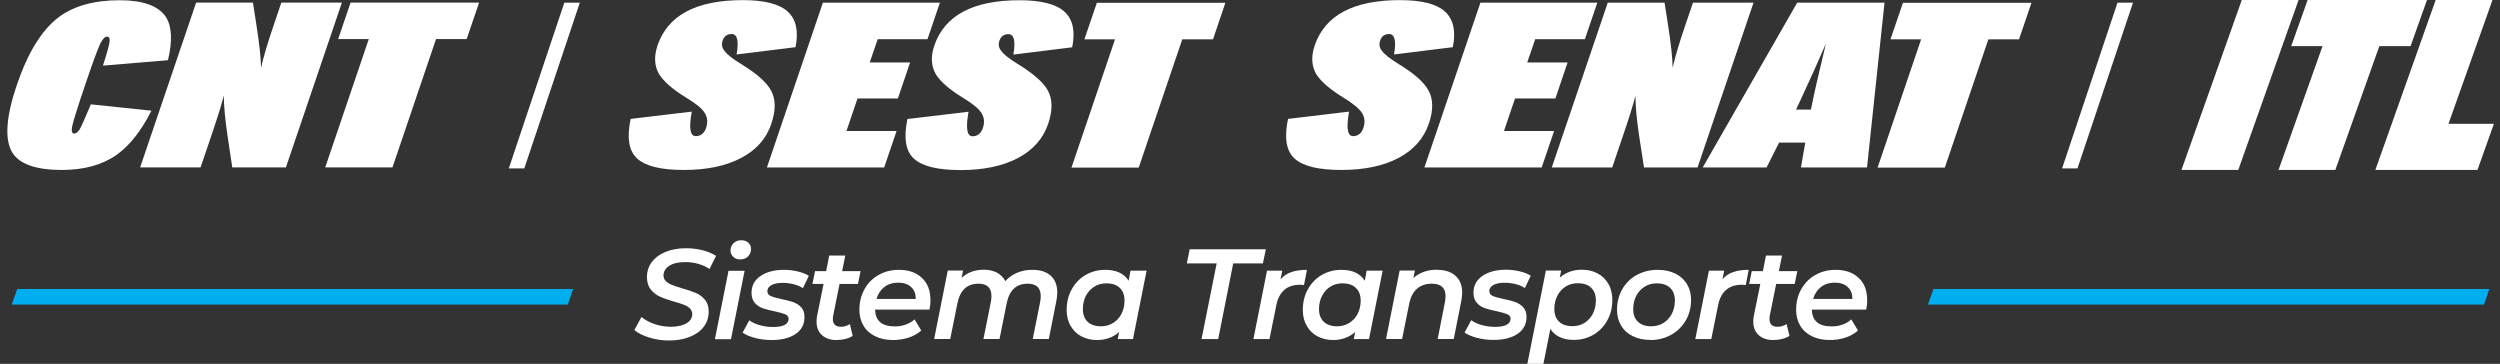
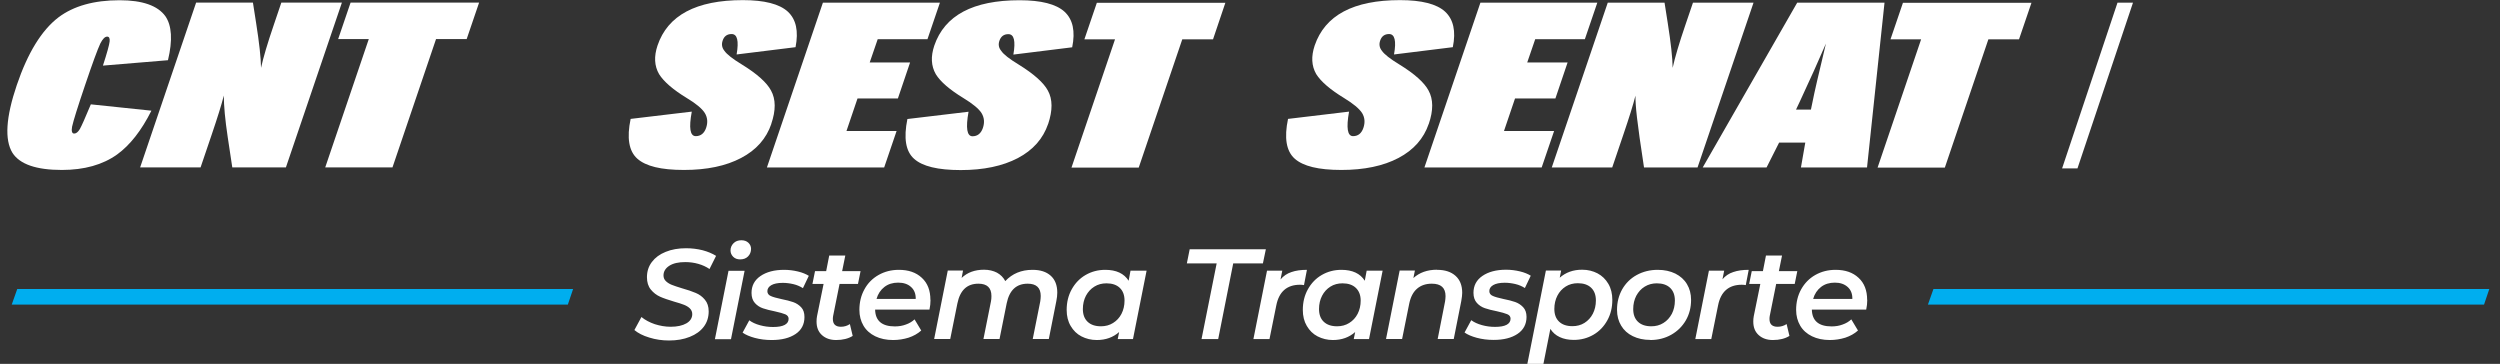
<svg xmlns="http://www.w3.org/2000/svg" width="213" height="31" viewBox="0 0 213 31" fill="none">
  <rect x="0" y="0" width="213" height="31" fill="#333333" stroke="none" />
  <path d="M65.72 10.55C65.29 11.81 64.44 12.78 63.14 13.46C61.85 14.14 60.23 14.48 58.27 14.48C56.31 14.48 55.02 14.16 54.3 13.52C53.58 12.88 53.39 11.75 53.73 10.13L58.94 9.51C58.68 10.9 58.79 11.6 59.28 11.6C59.7 11.6 60 11.36 60.16 10.9C60.32 10.43 60.28 10.01 60.05 9.63C59.82 9.26 59.31 8.83 58.51 8.35C57.33 7.63 56.55 6.95 56.15 6.31C55.75 5.61 55.71 4.81 56.02 3.88C56.89 1.3 59.32 0.01 63.29 0.01C65.13 0.01 66.41 0.34 67.12 0.99C67.83 1.65 68.05 2.65 67.78 4.02L62.76 4.64C62.96 3.47 62.82 2.9 62.33 2.9C61.95 2.9 61.69 3.09 61.57 3.46C61.46 3.78 61.51 4.07 61.72 4.33C61.92 4.62 62.41 5.01 63.2 5.49C64.52 6.3 65.34 7.05 65.69 7.71C66.1 8.45 66.11 9.4 65.71 10.56M75.33 14.27H65.34L70.11 0.23H80.08L79.02 3.34H74.78L74.1 5.32H77.54L76.5 8.39H73.06L72.12 11.16H76.39L75.33 14.27ZM89.3 10.56C88.87 11.82 88.01 12.79 86.72 13.47C85.42 14.15 83.8 14.49 81.85 14.49C79.9 14.49 78.59 14.17 77.88 13.53C77.16 12.89 76.98 11.76 77.31 10.14L82.52 9.52C82.27 10.91 82.38 11.61 82.86 11.61C83.28 11.61 83.58 11.37 83.74 10.91C83.9 10.44 83.86 10.02 83.63 9.64C83.4 9.27 82.88 8.84 82.09 8.36C80.91 7.64 80.12 6.96 79.73 6.32C79.33 5.62 79.29 4.82 79.6 3.89C80.48 1.31 82.9 0.02 86.87 0.02C88.71 0.02 89.99 0.35 90.7 1C91.41 1.66 91.63 2.66 91.35 4.03L86.34 4.65C86.54 3.48 86.4 2.91 85.91 2.91C85.53 2.91 85.28 3.1 85.15 3.47C85.04 3.79 85.09 4.08 85.31 4.34C85.5 4.63 86 5.02 86.79 5.5C88.1 6.31 88.93 7.06 89.28 7.72C89.69 8.46 89.69 9.41 89.3 10.57M103.34 3.35H100.73L97.02 14.28H91.29L95 3.35H92.39L93.45 0.24H104.4L103.35 3.35H103.34Z" fill="white" />
-   <path d="M121.73 10.55C121.3 11.81 120.44 12.78 119.15 13.46C117.86 14.14 116.23 14.48 114.28 14.48C112.33 14.48 111.03 14.16 110.31 13.52C109.59 12.88 109.4 11.75 109.74 10.13L114.94 9.51C114.69 10.9 114.8 11.6 115.28 11.6C115.71 11.6 116 11.36 116.16 10.9C116.32 10.43 116.28 10.01 116.05 9.63C115.81 9.26 115.3 8.83 114.51 8.35C113.33 7.63 112.54 6.95 112.14 6.31C111.74 5.61 111.7 4.81 112.01 3.88C112.89 1.3 115.31 0.01 119.28 0.01C121.13 0.01 122.41 0.34 123.12 0.99C123.83 1.65 124.06 2.65 123.78 4.02L118.77 4.64C118.98 3.47 118.83 2.9 118.35 2.9C117.97 2.9 117.71 3.09 117.59 3.46C117.48 3.78 117.53 4.07 117.74 4.33C117.94 4.62 118.43 5.01 119.22 5.49C120.54 6.3 121.36 7.05 121.71 7.71C122.12 8.45 122.13 9.4 121.73 10.56M131.35 14.27H121.36L126.13 0.23H136.09L135.03 3.34H130.8L130.12 5.32H133.56L132.52 8.39H129.08L128.14 11.16H132.41L131.35 14.27ZM144.62 14.27H140.07L139.67 11.68C139.45 10.22 139.34 9.04 139.34 8.15C139.15 8.92 138.8 10.03 138.3 11.5L137.36 14.27H132.21L136.98 0.23H141.82L142.09 1.95C142.36 3.66 142.5 4.94 142.51 5.78C142.7 4.91 143.06 3.69 143.6 2.11L144.24 0.23H149.4L144.63 14.27H144.62ZM159.08 14.27H153.44L153.81 12.15H151.58L150.51 14.27H145.07L153.12 0.23H160.56L159.07 14.27H159.08ZM154.29 9.34L154.44 8.62C154.58 7.89 154.96 6.25 155.57 3.71C154.94 5.17 154.21 6.8 153.36 8.62L153.02 9.34H154.29ZM172.02 3.35H169.41L165.7 14.28H159.97L163.68 3.35H161.07L162.13 0.24H173.08L172.02 3.35Z" fill="white" />
+   <path d="M121.73 10.55C121.3 11.81 120.44 12.78 119.15 13.46C117.86 14.14 116.23 14.48 114.28 14.48C112.33 14.48 111.03 14.16 110.31 13.52C109.59 12.88 109.4 11.75 109.74 10.13L114.94 9.51C114.69 10.9 114.8 11.6 115.28 11.6C115.71 11.6 116 11.36 116.16 10.9C116.32 10.43 116.28 10.01 116.05 9.63C115.81 9.26 115.3 8.83 114.51 8.35C113.33 7.63 112.54 6.95 112.14 6.31C111.74 5.61 111.7 4.81 112.01 3.88C112.89 1.3 115.31 0.01 119.28 0.01C121.13 0.01 122.41 0.34 123.12 0.99C123.83 1.65 124.06 2.65 123.78 4.02L118.77 4.64C118.98 3.47 118.83 2.9 118.35 2.9C117.97 2.9 117.71 3.09 117.59 3.46C117.48 3.78 117.53 4.07 117.74 4.33C117.94 4.62 118.43 5.01 119.22 5.49C120.54 6.3 121.36 7.05 121.71 7.71C122.12 8.45 122.13 9.4 121.73 10.56M131.35 14.27H121.36L126.13 0.23H136.09L135.03 3.34H130.8L130.12 5.32H133.56L132.52 8.39H129.08L128.14 11.16H132.41L131.35 14.27ZM144.62 14.27H140.07C139.45 10.22 139.34 9.04 139.34 8.15C139.15 8.92 138.8 10.03 138.3 11.5L137.36 14.27H132.21L136.98 0.23H141.82L142.09 1.95C142.36 3.66 142.5 4.94 142.51 5.78C142.7 4.91 143.06 3.69 143.6 2.11L144.24 0.23H149.4L144.63 14.27H144.62ZM159.08 14.27H153.44L153.81 12.15H151.58L150.51 14.27H145.07L153.12 0.23H160.56L159.07 14.27H159.08ZM154.29 9.34L154.44 8.62C154.58 7.89 154.96 6.25 155.57 3.71C154.94 5.17 154.21 6.8 153.36 8.62L153.02 9.34H154.29ZM172.02 3.35H169.41L165.7 14.28H159.97L163.68 3.35H161.07L162.13 0.24H173.08L172.02 3.35Z" fill="white" />
  <path d="M39.76 3.33H37.15L33.44 14.26H27.71L31.42 3.33H28.81L29.87 0.22H40.82L39.76 3.33ZM24.34 14.26H19.79L19.4 11.67C19.18 10.2 19.07 9.03 19.07 8.14C18.88 8.9 18.53 10.02 18.03 11.49L17.09 14.26H11.94L16.71 0.22H21.55L21.82 1.95C22.09 3.66 22.23 4.94 22.24 5.78C22.43 4.91 22.79 3.69 23.33 2.11L23.97 0.22H29.13L24.36 14.26H24.34ZM12.9 9.43C12.05 11.13 11.07 12.37 9.98 13.16C8.75 14.04 7.18 14.48 5.27 14.48C3.08 14.48 1.68 13.99 1.06 13.02C0.38 11.91 0.5 9.99 1.43 7.25C2.36 4.51 3.54 2.58 4.98 1.48C6.27 0.51 8 0.02 10.19 0.02C12.14 0.02 13.44 0.48 14.09 1.38C14.64 2.18 14.72 3.43 14.31 5.13L8.77 5.59C9.12 4.51 9.31 3.82 9.34 3.54C9.37 3.26 9.3 3.12 9.13 3.12C8.94 3.12 8.75 3.31 8.55 3.7C8.31 4.21 7.88 5.39 7.25 7.25C6.62 9.11 6.25 10.29 6.14 10.8C6.07 11.19 6.14 11.38 6.32 11.38C6.49 11.38 6.65 11.25 6.8 11C6.95 10.74 7.26 10.04 7.74 8.89L12.9 9.43Z" fill="white" />
-   <path d="M191 0H195.84L190.7 14.48H185.86L191 0Z" fill="white" />
-   <path d="M197.88 3.93H195.21L196.61 0H206.78L205.38 3.93H202.72L198.97 14.48H194.13L197.88 3.93Z" fill="white" />
-   <path d="M207.52 0H212.36L208.61 10.55H212.48L211.08 14.48H202.38L207.52 0Z" fill="white" />
-   <path d="M49.4 0.23H48.08L43.35 14.35H44.67L49.4 0.23Z" fill="white" />
  <path d="M181.73 0.23H180.41L175.69 14.35H177L181.73 0.23Z" fill="white" />
  <path d="M156.32 24.08C156.78 24.08 157.14 24.2 157.42 24.45C157.69 24.69 157.83 25.03 157.82 25.47H154.48C154.6 25.04 154.83 24.7 155.15 24.45C155.47 24.2 155.87 24.08 156.33 24.08M159.08 25.54C159.08 24.75 158.84 24.12 158.35 23.67C157.86 23.21 157.21 22.99 156.39 22.99C155.75 22.99 155.17 23.14 154.66 23.43C154.15 23.72 153.75 24.13 153.46 24.65C153.17 25.17 153.03 25.76 153.03 26.4C153.03 26.91 153.15 27.36 153.38 27.75C153.61 28.14 153.95 28.44 154.38 28.65C154.81 28.86 155.32 28.97 155.9 28.97C156.36 28.97 156.8 28.9 157.22 28.77C157.64 28.63 158 28.43 158.3 28.16L157.73 27.21C157.53 27.4 157.28 27.55 156.99 27.65C156.7 27.76 156.39 27.81 156.05 27.81C154.95 27.81 154.39 27.33 154.37 26.38H159C159.06 26.11 159.09 25.83 159.09 25.55M151.34 24.19H152.91L153.13 23.1H151.56L151.83 21.77H150.46L150.2 23.1H149.25L149.03 24.19H149.98L149.42 26.94C149.39 27.09 149.38 27.24 149.38 27.4C149.38 27.89 149.53 28.27 149.84 28.55C150.15 28.83 150.55 28.97 151.05 28.97C151.62 28.97 152.09 28.85 152.46 28.62L152.22 27.61C151.99 27.76 151.74 27.84 151.45 27.84C150.99 27.84 150.76 27.62 150.76 27.18C150.76 27.13 150.76 27.04 150.78 26.93L151.33 24.19H151.34ZM146.75 23.81L146.9 23.06H145.6L144.44 28.89H145.8L146.38 26.02C146.61 24.85 147.29 24.26 148.4 24.26C148.5 24.26 148.61 24.27 148.74 24.29L148.99 22.99C148.48 22.99 148.04 23.05 147.67 23.18C147.3 23.3 146.99 23.51 146.74 23.81M140.69 27.8C140.2 27.8 139.82 27.67 139.55 27.41C139.28 27.15 139.15 26.79 139.15 26.33C139.15 25.91 139.24 25.53 139.41 25.2C139.59 24.87 139.82 24.61 140.13 24.42C140.44 24.23 140.78 24.14 141.16 24.14C141.65 24.14 142.03 24.27 142.3 24.53C142.57 24.79 142.7 25.15 142.7 25.61C142.7 26.03 142.61 26.41 142.44 26.74C142.26 27.07 142.03 27.33 141.72 27.52C141.42 27.71 141.07 27.8 140.69 27.8ZM140.6 28.97C141.26 28.97 141.86 28.82 142.39 28.52C142.92 28.22 143.33 27.81 143.63 27.3C143.93 26.78 144.08 26.2 144.08 25.55C144.08 25.04 143.96 24.59 143.73 24.21C143.5 23.82 143.17 23.53 142.74 23.31C142.31 23.1 141.81 22.99 141.24 22.99C140.58 22.99 139.98 23.14 139.45 23.43C138.92 23.72 138.51 24.13 138.21 24.65C137.92 25.17 137.77 25.75 137.77 26.4C137.77 26.91 137.89 27.36 138.12 27.74C138.35 28.13 138.68 28.43 139.11 28.64C139.54 28.85 140.03 28.96 140.6 28.96M133.97 27.79C133.48 27.79 133.1 27.66 132.83 27.4C132.56 27.14 132.43 26.78 132.43 26.32C132.43 25.9 132.52 25.52 132.69 25.19C132.86 24.86 133.1 24.6 133.4 24.41C133.7 24.22 134.05 24.13 134.43 24.13C134.92 24.13 135.3 24.26 135.57 24.52C135.84 24.78 135.97 25.14 135.97 25.6C135.97 26.02 135.88 26.4 135.71 26.73C135.54 27.06 135.3 27.32 135 27.51C134.7 27.7 134.35 27.79 133.97 27.79ZM134.79 22.98C134.03 22.98 133.4 23.21 132.89 23.66L133.01 23.05H131.71L130.13 31H131.5L132.09 28.02C132.28 28.32 132.54 28.56 132.89 28.72C133.23 28.88 133.63 28.96 134.09 28.96C134.7 28.96 135.26 28.81 135.76 28.52C136.26 28.23 136.65 27.82 136.94 27.3C137.23 26.78 137.37 26.2 137.37 25.55C137.37 25.03 137.26 24.57 137.03 24.18C136.8 23.79 136.5 23.5 136.11 23.29C135.72 23.09 135.29 22.98 134.81 22.98M127.26 28.96C128.11 28.96 128.78 28.79 129.29 28.45C129.8 28.11 130.06 27.62 130.06 27C130.06 26.65 129.96 26.37 129.77 26.17C129.58 25.97 129.35 25.82 129.09 25.73C128.83 25.64 128.49 25.55 128.08 25.47C127.67 25.38 127.37 25.3 127.18 25.21C126.99 25.13 126.89 24.99 126.89 24.8C126.89 24.59 127 24.42 127.22 24.29C127.44 24.16 127.77 24.09 128.2 24.09C128.51 24.09 128.81 24.13 129.11 24.2C129.41 24.27 129.68 24.39 129.92 24.54L130.42 23.49C130.18 23.34 129.87 23.21 129.49 23.12C129.11 23.03 128.72 22.98 128.32 22.98C127.48 22.98 126.81 23.16 126.3 23.51C125.79 23.86 125.54 24.34 125.54 24.95C125.54 25.31 125.64 25.6 125.83 25.81C126.02 26.02 126.25 26.17 126.52 26.26C126.78 26.35 127.13 26.44 127.54 26.52C127.94 26.61 128.23 26.69 128.42 26.77C128.61 26.85 128.7 26.98 128.7 27.15C128.7 27.38 128.59 27.55 128.37 27.67C128.15 27.79 127.82 27.85 127.38 27.85C126.99 27.85 126.62 27.8 126.26 27.7C125.9 27.6 125.59 27.46 125.35 27.28L124.78 28.33C125.03 28.51 125.38 28.66 125.82 28.78C126.27 28.9 126.74 28.96 127.24 28.96M122.43 22.98C121.61 22.98 120.94 23.22 120.42 23.69L120.55 23.05H119.25L118.09 28.88H119.46L120.07 25.85C120.19 25.29 120.41 24.87 120.74 24.59C121.07 24.31 121.48 24.17 121.99 24.17C122.77 24.17 123.16 24.52 123.16 25.23C123.16 25.38 123.14 25.53 123.12 25.68L122.49 28.88H123.86L124.5 25.65C124.55 25.36 124.58 25.13 124.58 24.95C124.58 24.32 124.39 23.84 124.01 23.5C123.63 23.16 123.11 22.99 122.45 22.99M113.92 27.8C113.43 27.8 113.05 27.67 112.78 27.41C112.51 27.15 112.38 26.79 112.38 26.33C112.38 25.91 112.47 25.53 112.64 25.2C112.81 24.87 113.05 24.61 113.35 24.42C113.65 24.23 114 24.14 114.38 24.14C114.87 24.14 115.25 24.27 115.52 24.53C115.79 24.79 115.93 25.15 115.93 25.61C115.93 26.03 115.84 26.41 115.67 26.74C115.5 27.07 115.26 27.33 114.95 27.52C114.65 27.71 114.3 27.8 113.92 27.8ZM116.44 23.06L116.28 23.92C115.89 23.3 115.22 22.99 114.29 22.99C113.67 22.99 113.11 23.14 112.61 23.43C112.11 23.72 111.72 24.13 111.43 24.65C111.14 25.17 111 25.76 111 26.4C111 26.93 111.11 27.38 111.34 27.77C111.57 28.16 111.87 28.46 112.26 28.66C112.65 28.86 113.09 28.97 113.56 28.97C114.32 28.97 114.95 28.74 115.46 28.29L115.34 28.89H116.64L117.8 23.06H116.43H116.44ZM109.1 23.81L109.25 23.06H107.95L106.79 28.89H108.16L108.74 26.02C108.97 24.85 109.65 24.26 110.76 24.26C110.86 24.26 110.97 24.27 111.1 24.29L111.35 22.99C110.84 22.99 110.4 23.05 110.03 23.18C109.66 23.3 109.35 23.51 109.1 23.81ZM102.37 28.89H103.79L105.07 22.44H107.6L107.85 21.24H101.36L101.12 22.44H103.66L102.37 28.89ZM93.8 27.8C93.31 27.8 92.93 27.67 92.66 27.41C92.39 27.15 92.26 26.79 92.26 26.33C92.26 25.91 92.35 25.53 92.52 25.2C92.7 24.87 92.93 24.61 93.24 24.42C93.54 24.23 93.89 24.14 94.27 24.14C94.76 24.14 95.14 24.27 95.41 24.53C95.68 24.79 95.81 25.15 95.81 25.61C95.81 26.03 95.72 26.41 95.55 26.74C95.38 27.07 95.14 27.33 94.83 27.52C94.53 27.71 94.18 27.8 93.8 27.8ZM96.32 23.06L96.16 23.92C95.77 23.3 95.1 22.99 94.17 22.99C93.55 22.99 92.99 23.14 92.49 23.43C91.99 23.72 91.6 24.13 91.31 24.65C91.02 25.17 90.88 25.76 90.88 26.4C90.88 26.93 90.99 27.38 91.22 27.77C91.45 28.16 91.75 28.46 92.14 28.66C92.53 28.86 92.96 28.97 93.45 28.97C94.21 28.97 94.84 28.74 95.35 28.29L95.23 28.89H96.53L97.69 23.06H96.32ZM87.96 22.99C87.02 22.99 86.25 23.31 85.65 23.95C85.49 23.64 85.25 23.4 84.94 23.23C84.63 23.07 84.26 22.98 83.84 22.98C83.06 22.98 82.42 23.21 81.93 23.68L82.05 23.05H80.75L79.59 28.88H80.96L81.57 25.85C81.8 24.73 82.39 24.17 83.36 24.17C84.1 24.17 84.47 24.52 84.47 25.22C84.47 25.38 84.46 25.53 84.43 25.68L83.79 28.88H85.16L85.77 25.84C86 24.73 86.59 24.17 87.56 24.17C88.3 24.17 88.67 24.52 88.67 25.22C88.67 25.38 88.65 25.53 88.63 25.68L87.99 28.88H89.36L90 25.65C90.05 25.4 90.08 25.16 90.08 24.93C90.08 24.3 89.89 23.82 89.52 23.49C89.14 23.15 88.63 22.99 87.97 22.99M76.52 24.08C76.98 24.08 77.35 24.2 77.62 24.45C77.89 24.69 78.03 25.03 78.02 25.47H74.68C74.8 25.04 75.03 24.7 75.35 24.45C75.67 24.2 76.07 24.08 76.52 24.08ZM79.27 25.54C79.27 24.75 79.03 24.12 78.54 23.67C78.05 23.21 77.4 22.99 76.58 22.99C75.94 22.99 75.36 23.14 74.85 23.43C74.34 23.72 73.93 24.13 73.65 24.65C73.36 25.17 73.22 25.76 73.22 26.4C73.22 26.91 73.34 27.36 73.57 27.75C73.8 28.14 74.14 28.44 74.57 28.65C75 28.86 75.51 28.97 76.09 28.97C76.55 28.97 76.99 28.9 77.41 28.77C77.83 28.63 78.19 28.43 78.49 28.16L77.92 27.21C77.72 27.4 77.47 27.55 77.18 27.65C76.89 27.76 76.58 27.81 76.24 27.81C75.14 27.81 74.58 27.33 74.56 26.38H79.19C79.25 26.11 79.28 25.83 79.28 25.55M71.53 24.19H73.1L73.32 23.1H71.75L72.02 21.77H70.65L70.39 23.1H69.44L69.22 24.19H70.17L69.61 26.94C69.58 27.09 69.57 27.24 69.57 27.4C69.57 27.89 69.72 28.27 70.03 28.55C70.34 28.83 70.74 28.97 71.24 28.97C71.81 28.97 72.28 28.85 72.65 28.62L72.41 27.61C72.19 27.76 71.93 27.84 71.65 27.84C71.19 27.84 70.96 27.62 70.96 27.18C70.96 27.13 70.96 27.04 70.98 26.93L71.53 24.19ZM65.75 28.97C66.6 28.97 67.27 28.8 67.78 28.46C68.29 28.12 68.54 27.63 68.54 27.01C68.54 26.66 68.45 26.38 68.26 26.18C68.07 25.98 67.84 25.83 67.58 25.74C67.32 25.65 66.98 25.56 66.57 25.48C66.16 25.39 65.86 25.31 65.67 25.22C65.48 25.14 65.38 25 65.38 24.81C65.38 24.6 65.49 24.43 65.71 24.3C65.93 24.17 66.26 24.1 66.69 24.1C67 24.1 67.3 24.14 67.6 24.21C67.9 24.28 68.17 24.4 68.41 24.55L68.91 23.5C68.67 23.35 68.36 23.22 67.98 23.13C67.6 23.04 67.21 22.99 66.81 22.99C65.97 22.99 65.3 23.17 64.79 23.52C64.28 23.87 64.03 24.35 64.03 24.96C64.03 25.32 64.13 25.61 64.32 25.82C64.51 26.03 64.74 26.18 65.01 26.27C65.28 26.36 65.62 26.45 66.03 26.53C66.43 26.62 66.72 26.7 66.91 26.78C67.09 26.86 67.19 26.99 67.19 27.16C67.19 27.39 67.08 27.56 66.86 27.68C66.64 27.8 66.31 27.86 65.87 27.86C65.48 27.86 65.11 27.81 64.75 27.71C64.38 27.61 64.08 27.47 63.84 27.29L63.27 28.34C63.52 28.52 63.87 28.67 64.31 28.79C64.76 28.91 65.23 28.97 65.73 28.97M63.06 22.1C63.34 22.1 63.56 22.02 63.73 21.85C63.9 21.68 63.99 21.46 63.99 21.2C63.99 21 63.91 20.82 63.76 20.68C63.61 20.54 63.41 20.47 63.17 20.47C62.89 20.47 62.67 20.55 62.5 20.72C62.33 20.89 62.24 21.1 62.24 21.34C62.24 21.55 62.32 21.73 62.47 21.88C62.62 22.03 62.82 22.1 63.06 22.1ZM60.91 28.9H62.28L63.44 23.07H62.07L60.91 28.9ZM57 29.01C57.66 29.01 58.25 28.91 58.77 28.7C59.28 28.5 59.68 28.21 59.96 27.84C60.24 27.47 60.38 27.03 60.38 26.53C60.38 26.12 60.27 25.79 60.06 25.54C59.85 25.28 59.59 25.09 59.28 24.96C58.97 24.83 58.58 24.69 58.1 24.56C57.72 24.44 57.43 24.35 57.24 24.27C57.04 24.19 56.88 24.09 56.74 23.96C56.6 23.83 56.53 23.66 56.53 23.47C56.53 23.13 56.7 22.85 57.03 22.64C57.36 22.43 57.81 22.33 58.38 22.33C58.77 22.33 59.14 22.38 59.49 22.48C59.85 22.58 60.17 22.73 60.45 22.92L61.01 21.8C60.69 21.6 60.31 21.44 59.86 21.32C59.42 21.21 58.95 21.15 58.45 21.15C57.8 21.15 57.22 21.25 56.71 21.46C56.21 21.66 55.82 21.95 55.54 22.32C55.26 22.69 55.12 23.12 55.12 23.62C55.12 24.05 55.23 24.4 55.45 24.67C55.67 24.94 55.93 25.14 56.24 25.28C56.55 25.42 56.95 25.55 57.44 25.7C57.8 25.8 58.08 25.89 58.28 25.97C58.48 26.05 58.65 26.15 58.78 26.28C58.91 26.41 58.98 26.57 58.98 26.76C58.98 27.09 58.81 27.36 58.48 27.55C58.15 27.74 57.7 27.84 57.14 27.84C56.68 27.84 56.23 27.76 55.79 27.62C55.35 27.47 54.97 27.27 54.65 27.01L54.05 28.12C54.36 28.38 54.78 28.6 55.32 28.76C55.86 28.93 56.42 29.01 57.01 29.01" fill="white" />
  <path d="M211.64 25.95H164.26L164.73 24.62H212.09L211.64 25.95Z" fill="#00AEEF" />
  <path d="M48.38 25.95H1L1.47 24.62H48.83L48.38 25.95Z" fill="#00AEEF" />
</svg>